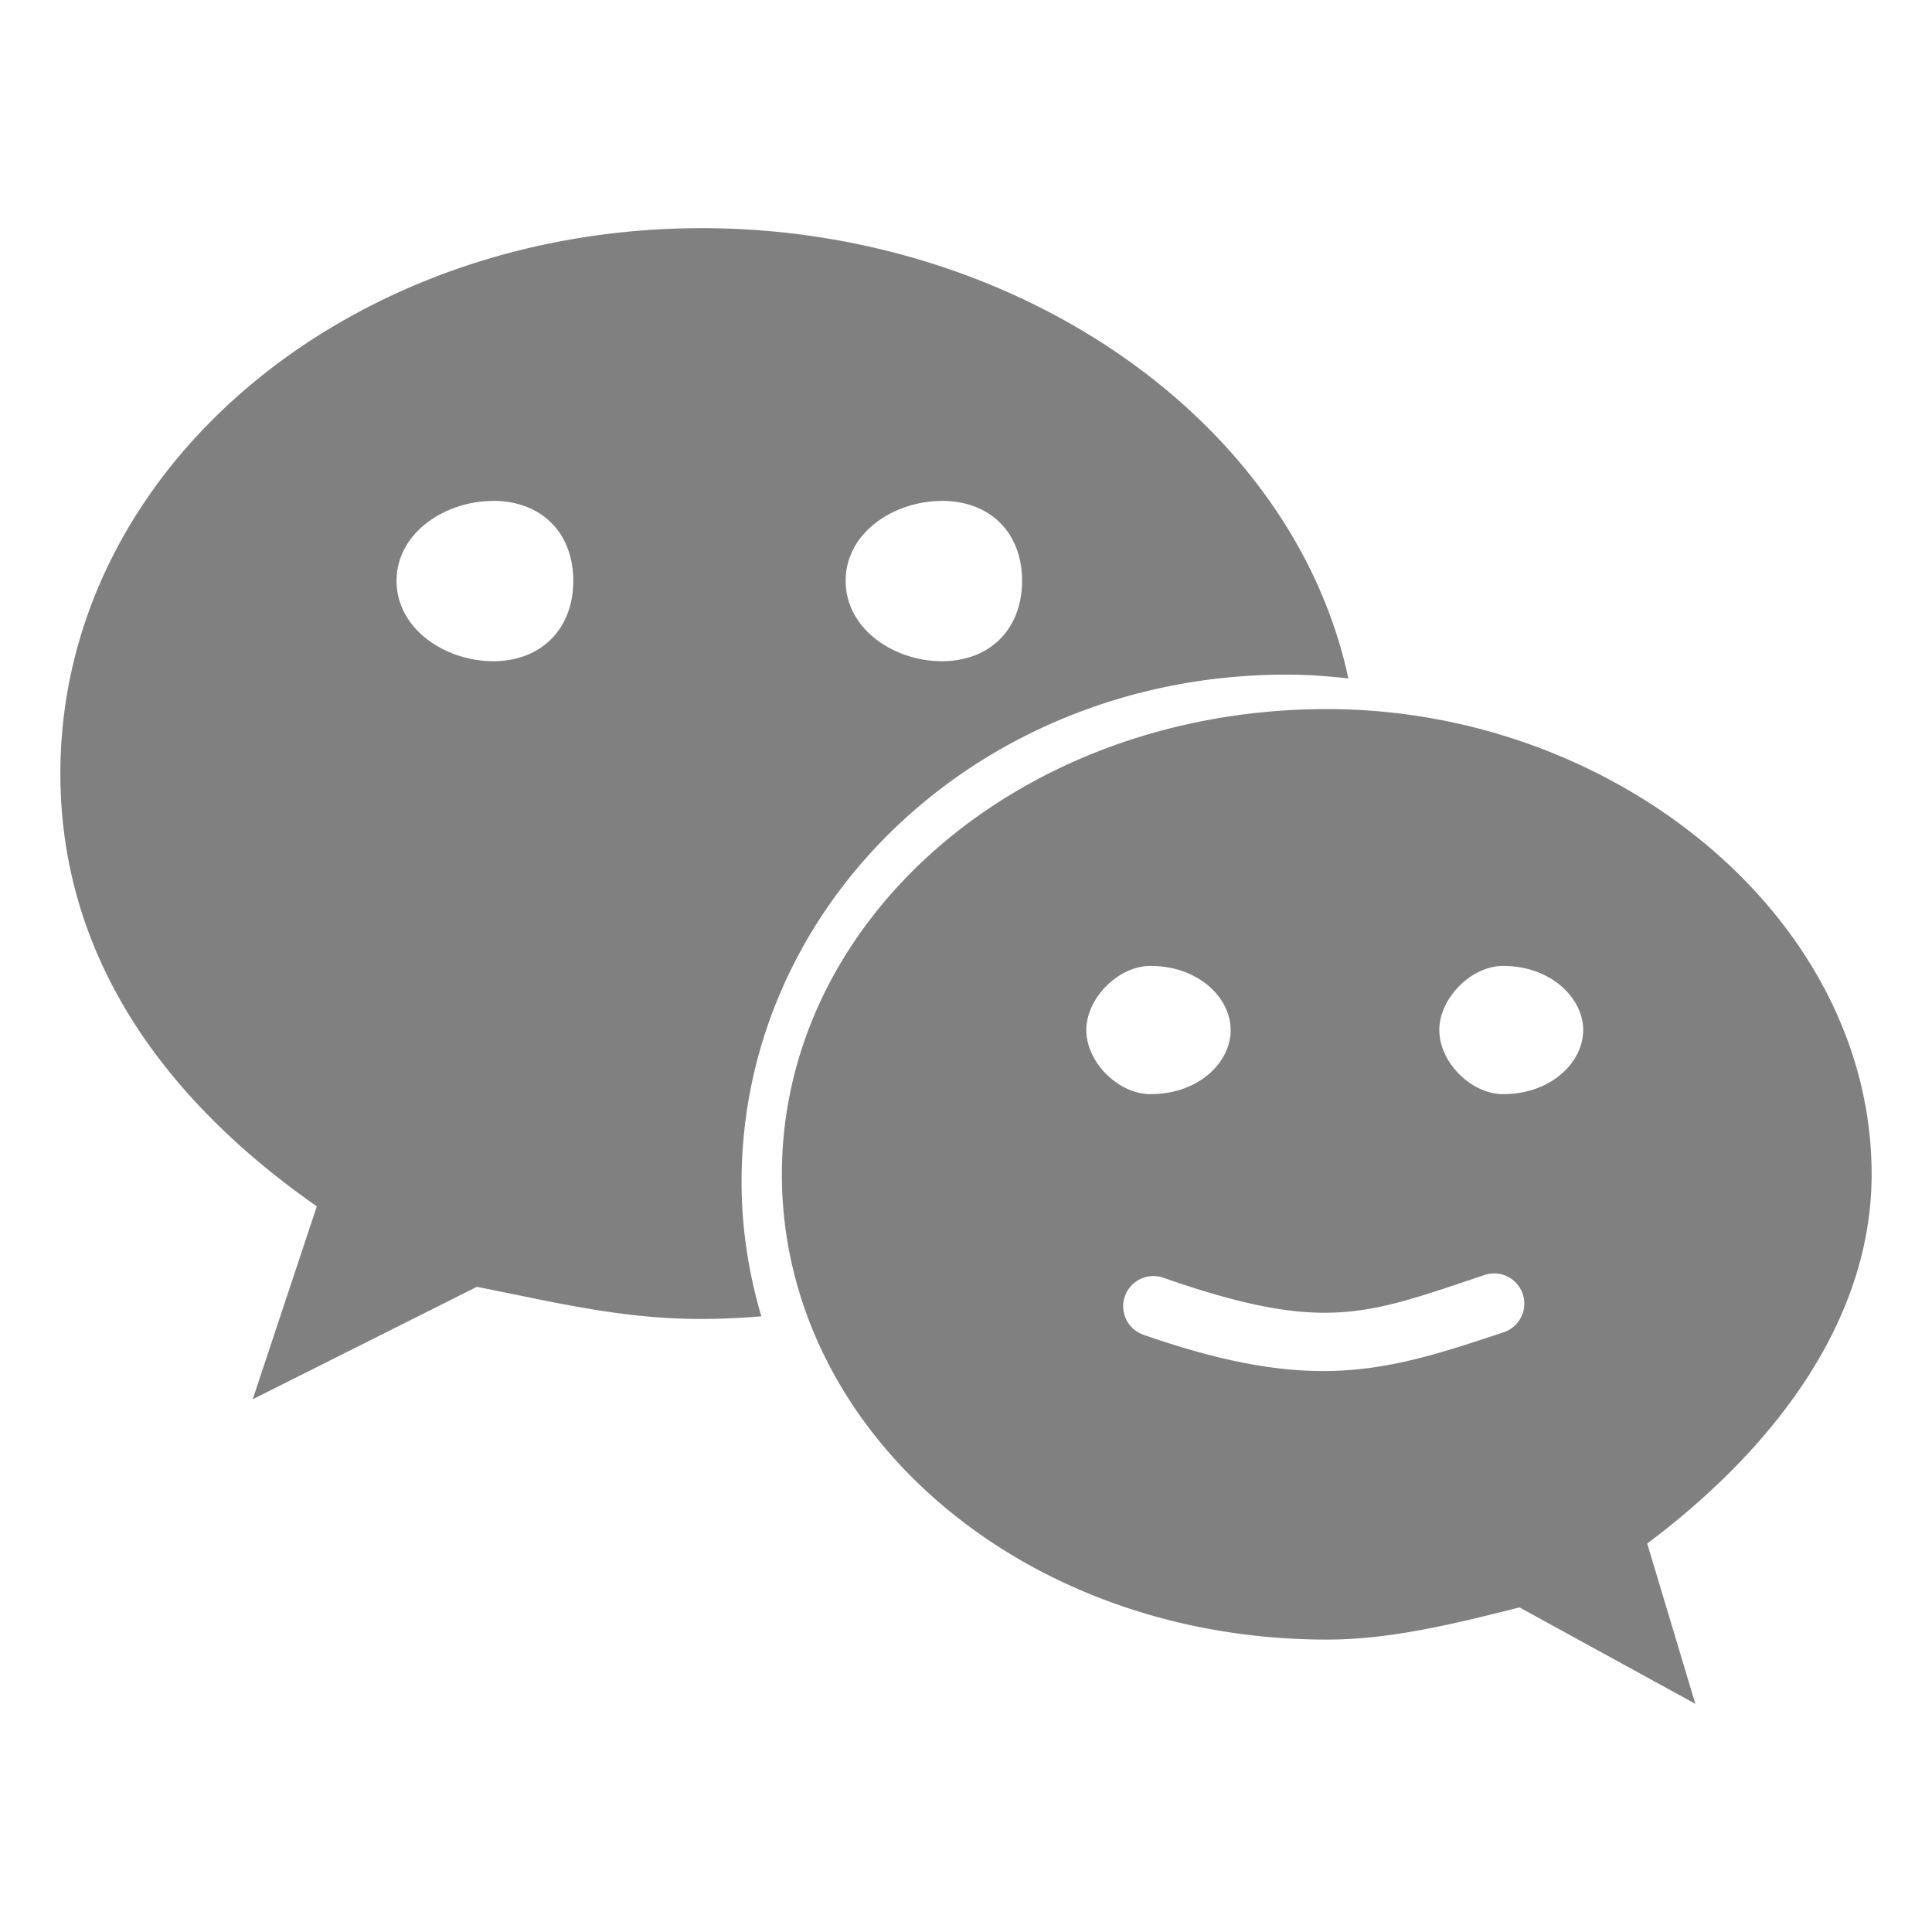
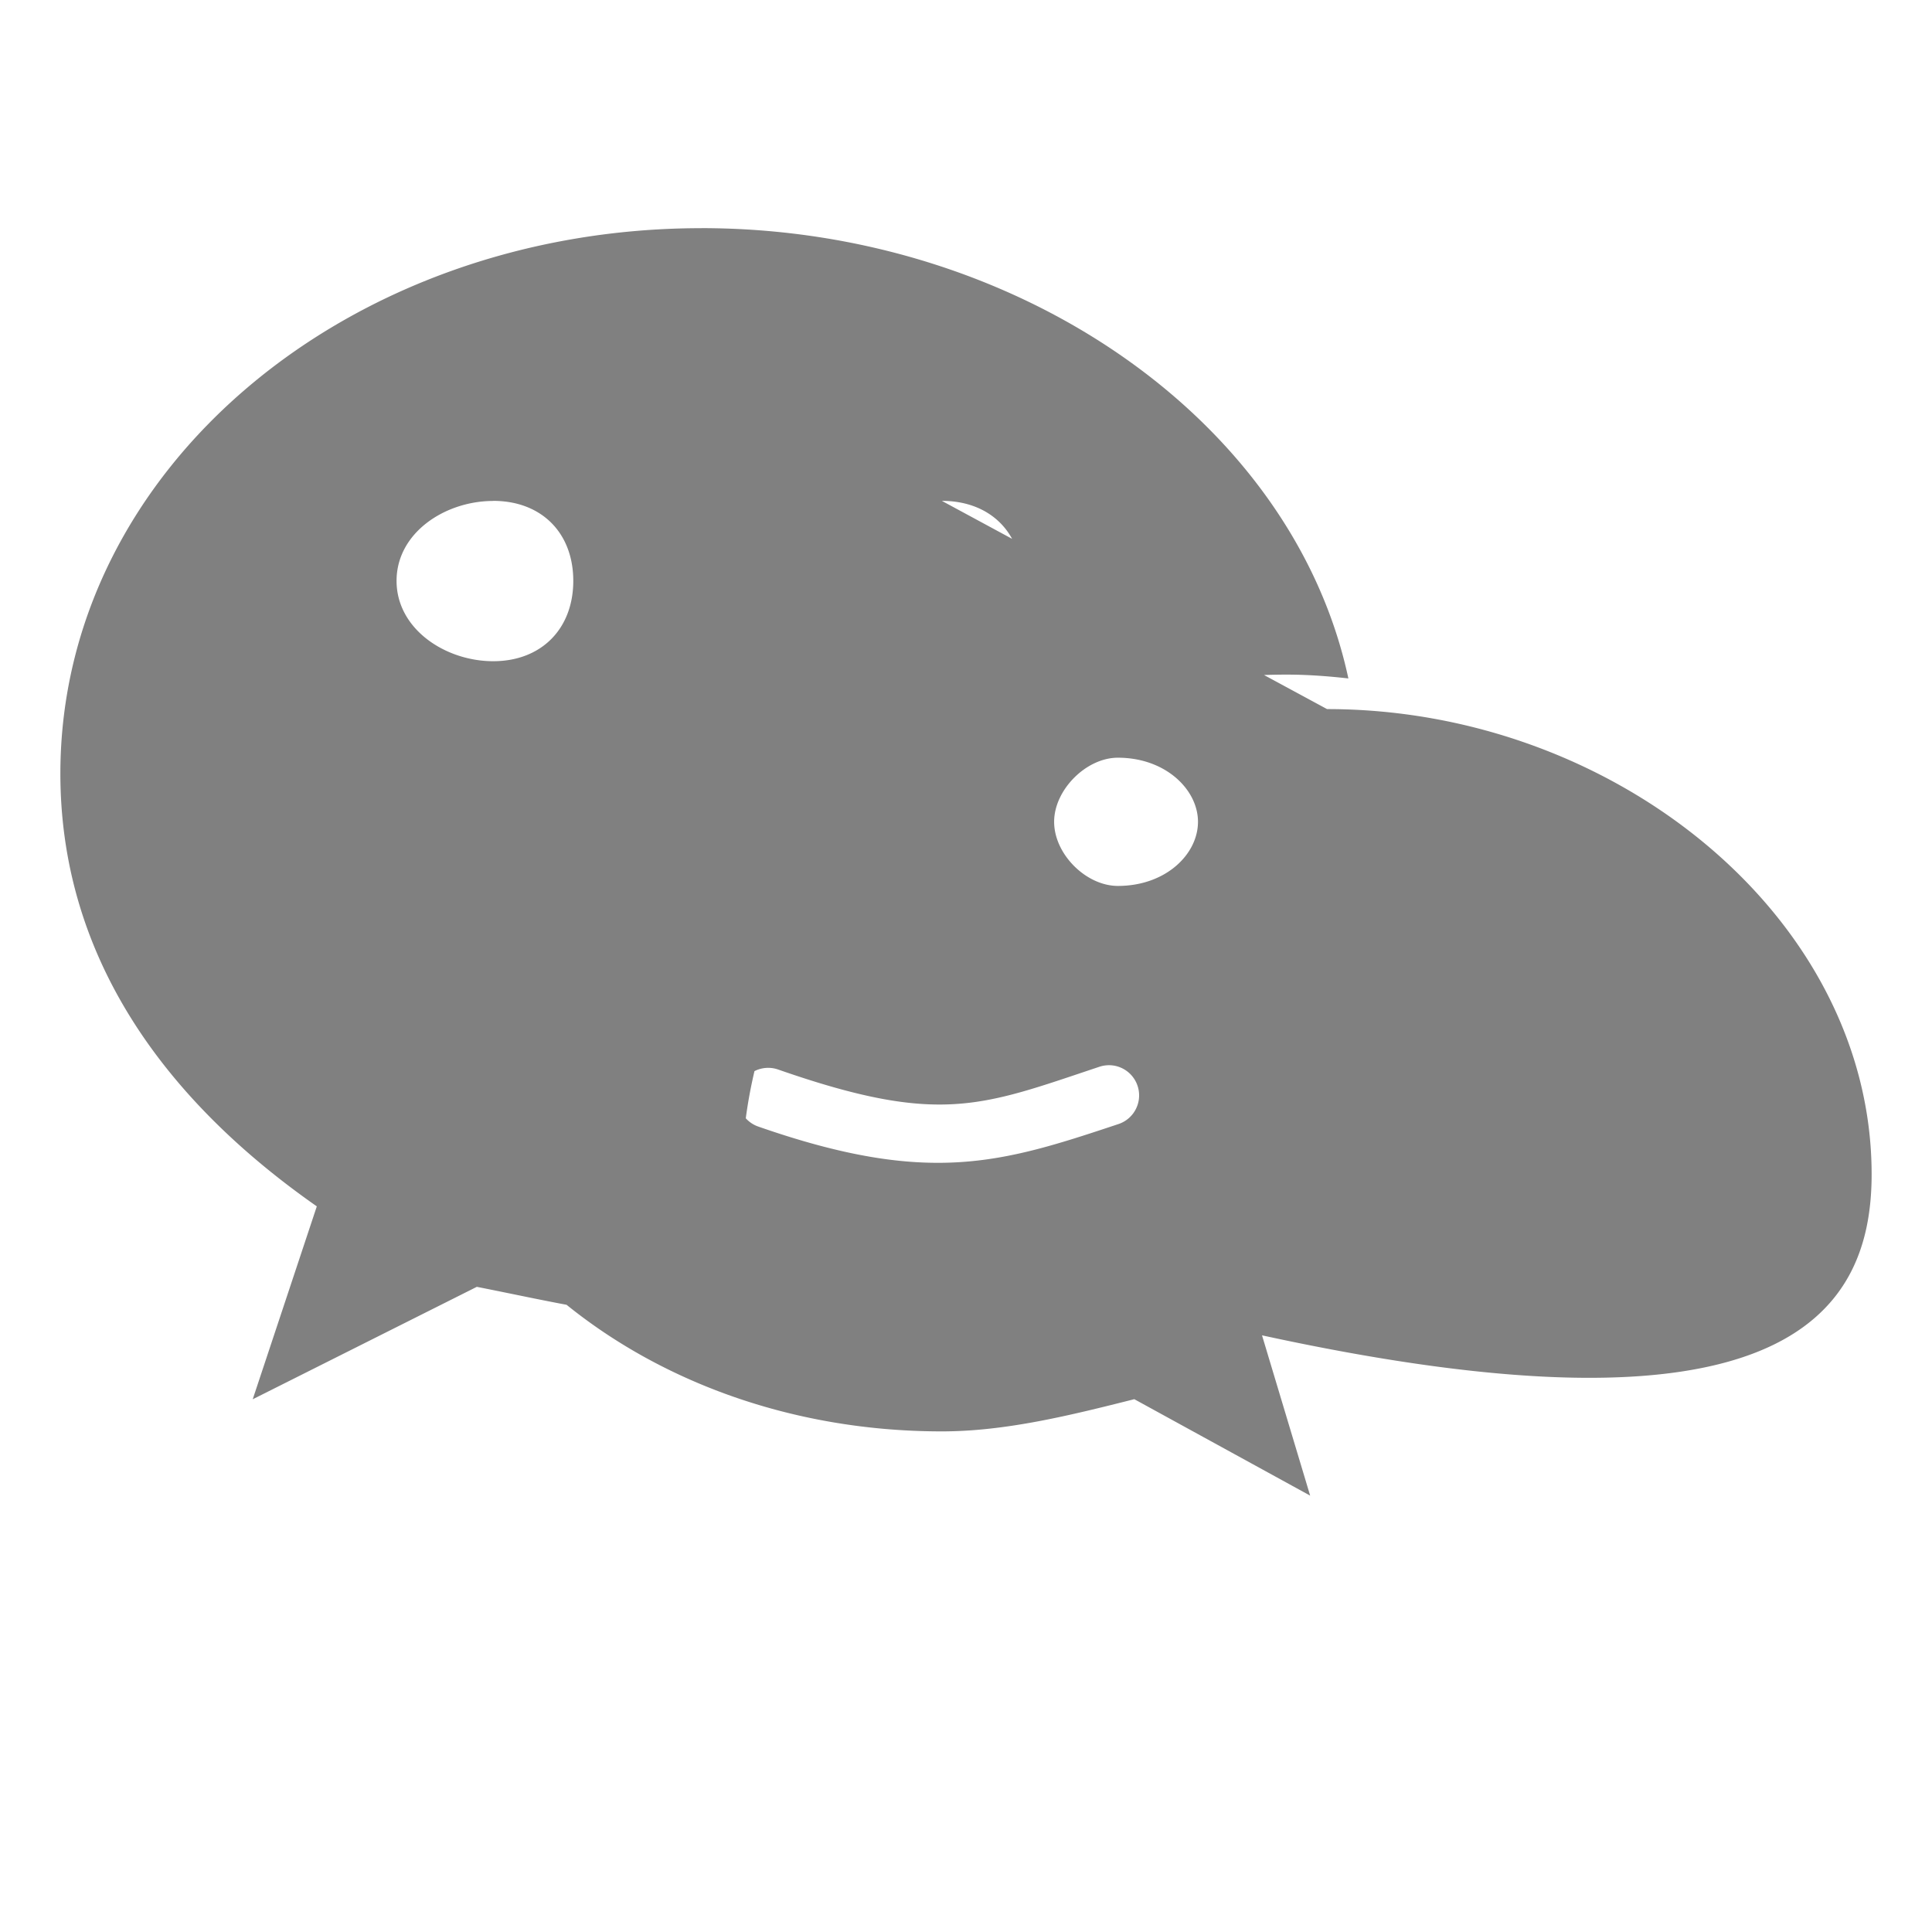
<svg xmlns="http://www.w3.org/2000/svg" width="96" height="96" viewBox="0 0 96 96">
-   <path color="#000" overflow="visible" fill="none" d="M96 0v96H0V0z" />
-   <path d="M34.854 11.338c-17.515 0-31.852 11.94-31.854 27.1 0 8.748 4.768 15.93 12.742 21.505l-3.185 9.586 11.136-5.587c3.987.786 7.19 1.596 11.16 1.596.998 0 1.994-.05 2.977-.13-.624-2.122-.982-4.357-.982-6.67 0-13.915 11.945-25.217 27.08-25.217 1.038 0 2.055.076 3.072.19-2.753-12.836-16.48-22.375-32.146-22.375zm-10.346 13.55c2.386 0 3.976 1.576 3.978 3.973 0 2.39-1.592 3.994-3.978 3.994s-4.803-1.604-4.803-3.993c0-2.396 2.417-3.97 4.803-3.97zm22.293 0c2.398 0 3.985 1.576 3.985 3.973 0 2.39-1.587 3.994-3.984 3.994-2.39 0-4.782-1.604-4.782-3.993 0-2.396 2.392-3.97 4.783-3.97zm19.14 10.346c-15.157 0-27.09 10.384-27.09 23.12 0 12.76 11.933 23.117 27.09 23.117 3.17 0 6.375-.796 9.562-1.6l8.738 4.792-2.392-7.965C88.242 71.907 93.002 65.54 93 58.354c0-12.734-12.744-23.12-27.06-23.12zm-8.778 12.762c2.408 0 3.988 1.598 3.988 3.184 0 1.61-1.58 3.187-3.988 3.187-1.588 0-3.185-1.578-3.185-3.187 0-1.584 1.595-3.184 3.185-3.184zm17.524 0c2.384 0 3.98 1.598 3.98 3.184 0 1.61-1.596 3.187-3.98 3.187-1.58 0-3.168-1.578-3.168-3.187 0-1.584 1.59-3.184 3.168-3.184zm-.497 15.28a1.5 1.5 0 0 1 1.552 1.49 1.5 1.5 0 0 1-1.045 1.44c-5.817 1.94-9.433 3.064-17.88.118a1.5 1.5 0 0 1 .988-2.834c8.03 2.8 10.095 1.82 15.943-.13a1.5 1.5 0 0 1 .44-.083z" fill="gray" />
+   <path d="M34.854 11.338c-17.515 0-31.852 11.94-31.854 27.1 0 8.748 4.768 15.93 12.742 21.505l-3.185 9.586 11.136-5.587c3.987.786 7.19 1.596 11.16 1.596.998 0 1.994-.05 2.977-.13-.624-2.122-.982-4.357-.982-6.67 0-13.915 11.945-25.217 27.08-25.217 1.038 0 2.055.076 3.072.19-2.753-12.836-16.48-22.375-32.146-22.375zm-10.346 13.55c2.386 0 3.976 1.576 3.978 3.973 0 2.39-1.592 3.994-3.978 3.994s-4.803-1.604-4.803-3.993c0-2.396 2.417-3.97 4.803-3.97zm22.293 0c2.398 0 3.985 1.576 3.985 3.973 0 2.39-1.587 3.994-3.984 3.994-2.39 0-4.782-1.604-4.782-3.993 0-2.396 2.392-3.97 4.783-3.97zc-15.157 0-27.09 10.384-27.09 23.12 0 12.76 11.933 23.117 27.09 23.117 3.17 0 6.375-.796 9.562-1.6l8.738 4.792-2.392-7.965C88.242 71.907 93.002 65.54 93 58.354c0-12.734-12.744-23.12-27.06-23.12zm-8.778 12.762c2.408 0 3.988 1.598 3.988 3.184 0 1.61-1.58 3.187-3.988 3.187-1.588 0-3.185-1.578-3.185-3.187 0-1.584 1.595-3.184 3.185-3.184zm17.524 0c2.384 0 3.98 1.598 3.98 3.184 0 1.61-1.596 3.187-3.98 3.187-1.58 0-3.168-1.578-3.168-3.187 0-1.584 1.59-3.184 3.168-3.184zm-.497 15.28a1.5 1.5 0 0 1 1.552 1.49 1.5 1.5 0 0 1-1.045 1.44c-5.817 1.94-9.433 3.064-17.88.118a1.5 1.5 0 0 1 .988-2.834c8.03 2.8 10.095 1.82 15.943-.13a1.5 1.5 0 0 1 .44-.083z" fill="gray" />
</svg>